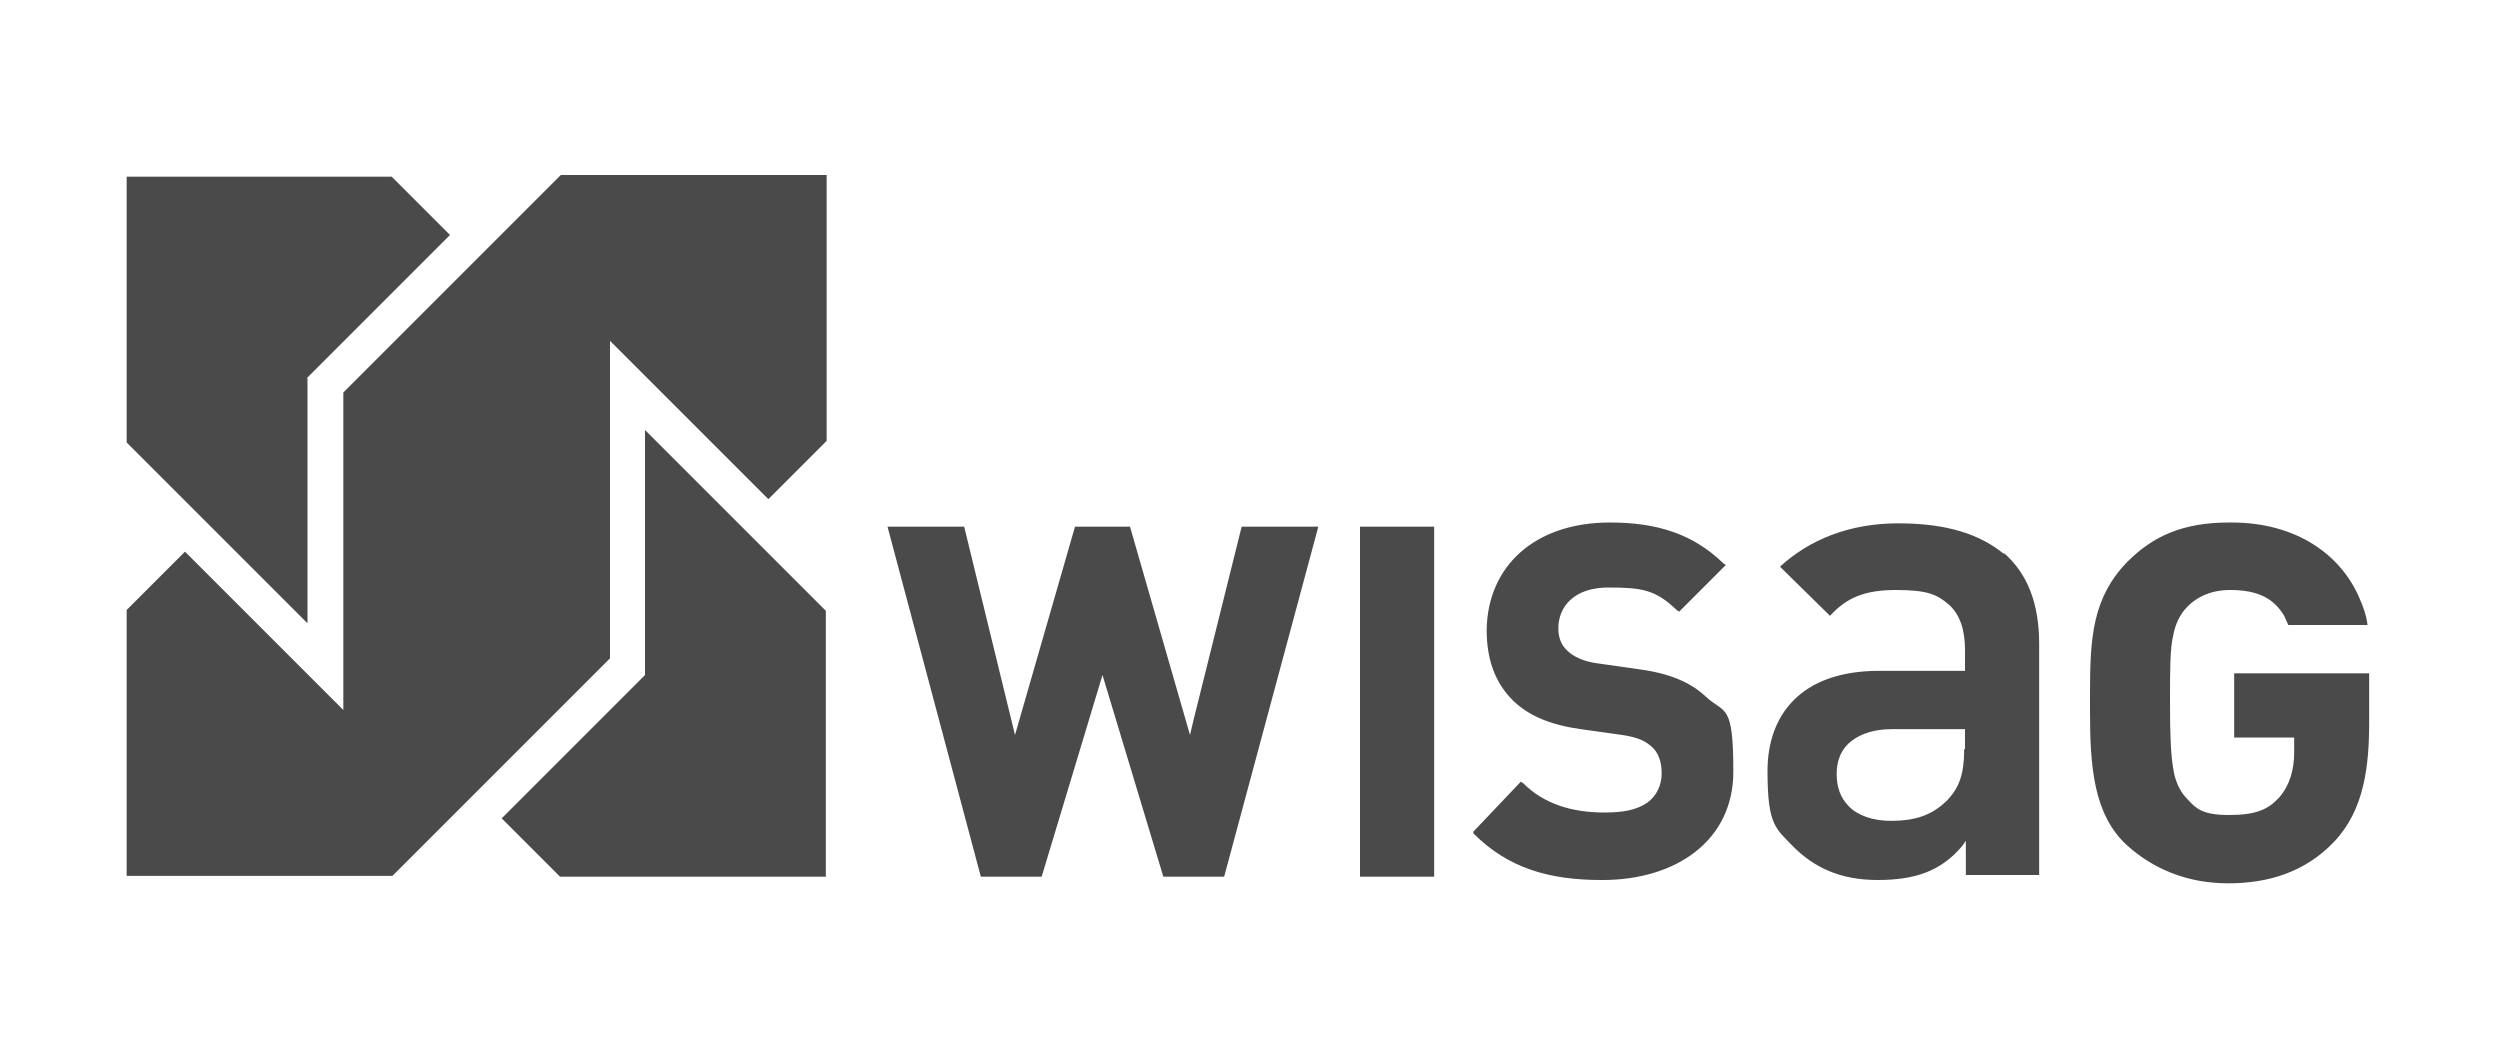
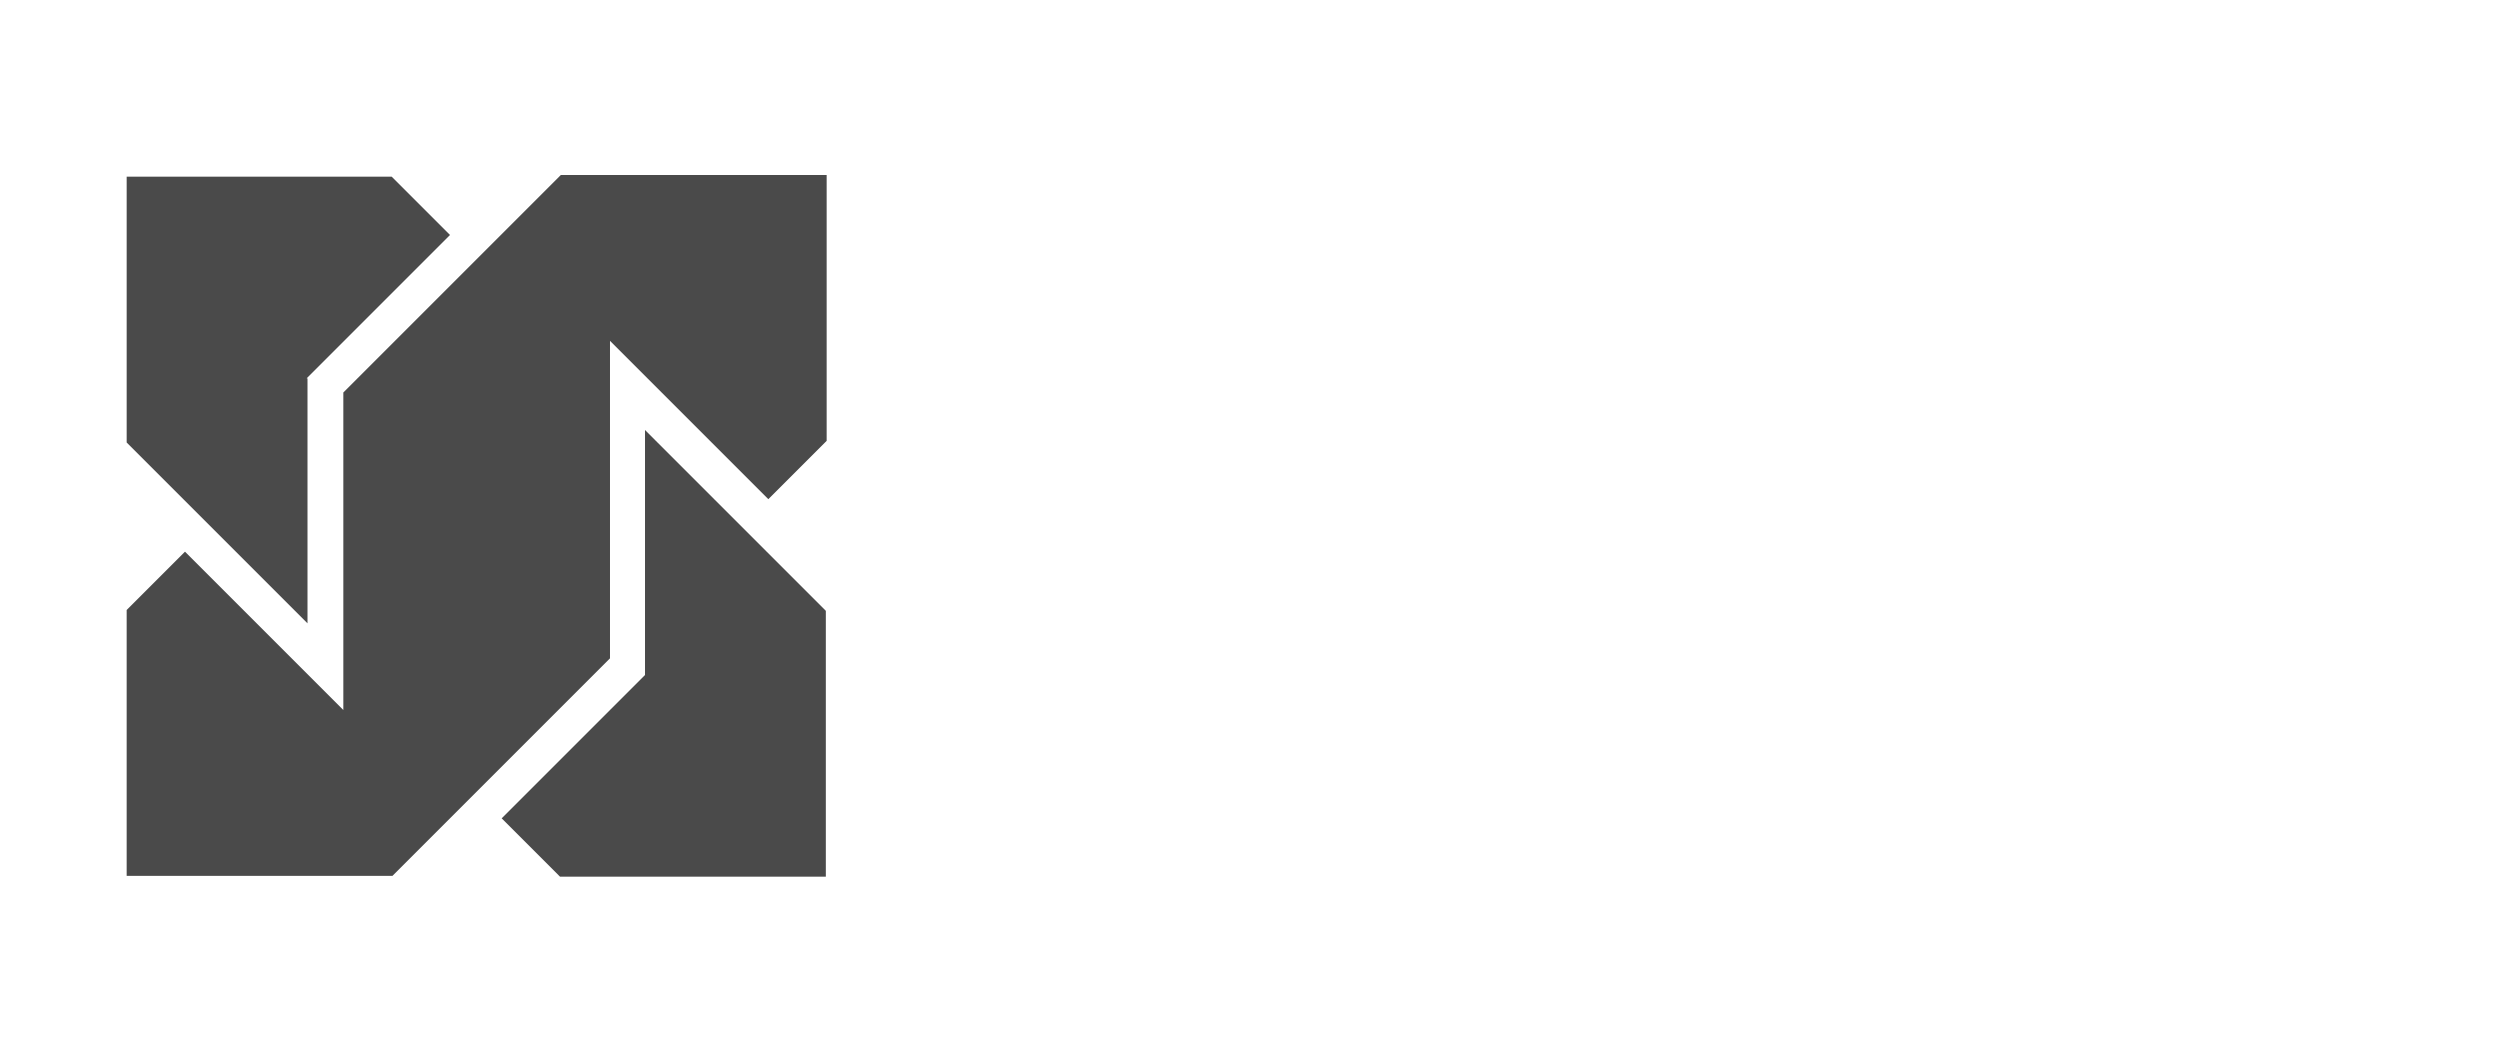
<svg xmlns="http://www.w3.org/2000/svg" version="1.1" viewBox="0 0 300 127">
  <defs>
    <style>
      .cls-1 {
        fill: #4a4a4a;
      }
    </style>
  </defs>
  <g>
    <g id="Ebene_1">
      <g id="Ebene_1-2" data-name="Ebene_1">
        <g id="svg3642">
          <path id="path3528" class="cls-1" d="M22.2,66.2l-.5.5-6.5,6.5v31.9h31.9l26.1-26.1v-38.1l19,19,7-7v-31.9h-31.9l-26.1,26.1v38.1l-19-19h0ZM60.2,98.2l.5.5,6.5,6.5h31.9v-31.9l-21.7-21.7v29.4l-17.2,17.2h0ZM36.8,45.4l17.2-17.2-7-7H15.2v31.9l21.7,21.7v-29.4h-.1Z" />
-           <path id="path3538" class="cls-1" d="M163.2,105.2h8.9v-42h-8.9v42ZM143.2,86.5l-.4,1.7-7.2-25h-6.6l-7.2,25-6.1-25h-9.2l11.2,42h7.3l7.3-24.2,7.3,24.2h7.3l11.3-42h-9.2l-5.8,23.3h0ZM240.5,66.5c-2.9-2.4-6.9-3.7-12.7-3.7s-10.6,1.9-14.2,5.2l6,5.9c2-2.2,4.2-3.1,7.9-3.1s4.9.5,6.3,1.7,2,3.1,2,5.5v2.5h-10.3c-9.5,0-13.4,5.4-13.4,12s1,6.9,3.1,9.1c2.4,2.4,5.5,4,10.1,4s7.6-1.1,10.1-4l.5-.7v4.1h8.8v-27.7c0-4.9-1.4-8.5-4.3-11M235.7,89.9c0,3-.6,4.6-2,6.1-1.8,1.8-3.8,2.5-6.8,2.5h0c-2.1,0-3.9-.6-5-1.7s-1.5-2.4-1.5-4,.6-3,1.8-3.9,2.8-1.4,4.8-1.4h8.8v2.4h-.1ZM196.6,80.3h0l-4.9-.7c-1.6-.2-2.9-.8-3.6-1.5-.8-.7-1.1-1.7-1.1-2.7,0-2.6,1.9-4.9,6-4.9s5.7.3,8.2,2.7l.3.2,5.6-5.6-.3-.2c-3.6-3.5-7.9-4.9-13.6-4.9h0c-9.1,0-14.7,5.3-14.8,12.9h0c0,3.5,1,6.3,3.1,8.4,1.9,1.9,4.6,3,8.2,3.5l5,.7c1.9.3,2.7.7,3.5,1.4.8.7,1.2,1.8,1.2,3.2s-.6,2.7-1.7,3.5c-1.3.9-2.9,1.2-5.2,1.2-3.8,0-7.2-1-9.7-3.5l-.3-.2-5.7,6v.2c4.2,4.2,9.1,5.6,15.4,5.6h.1c8.8,0,15.7-4.7,15.7-13s-1-6.9-3.3-9c-1.8-1.7-4.3-2.8-8.1-3.3M268.1,80.8v7.7h7.2v1.8c0,2-.5,3.9-1.8,5.4-1.3,1.4-2.7,2.1-6,2.1s-4-.8-5.1-2c-.8-.8-1.4-2.1-1.6-3.5-.3-1.7-.4-4-.4-8s0-6.5.4-8.1c.2-1.2.8-2.5,1.6-3.3,1.2-1.3,3-2.1,5.2-2.1,3.5,0,5.3,1.1,6.5,3.1.1.2.3.7.5,1.1h9.5c-.1-1-.5-2.2-1-3.3-2.2-5.1-7.5-9-15.3-9h-.3c-5.5,0-9.1,1.6-12.2,4.7-4.2,4.3-4.5,9.1-4.5,15.8v2.1c0,6.6.4,12.4,4.4,16.1,3.2,2.9,7.3,4.6,12.2,4.6h0c4.7,0,9.2-1.3,12.7-5,3.6-3.8,4.2-9,4.2-14.4v-5.8h-16.2Z" />
        </g>
      </g>
    </g>
  </g>
</svg>